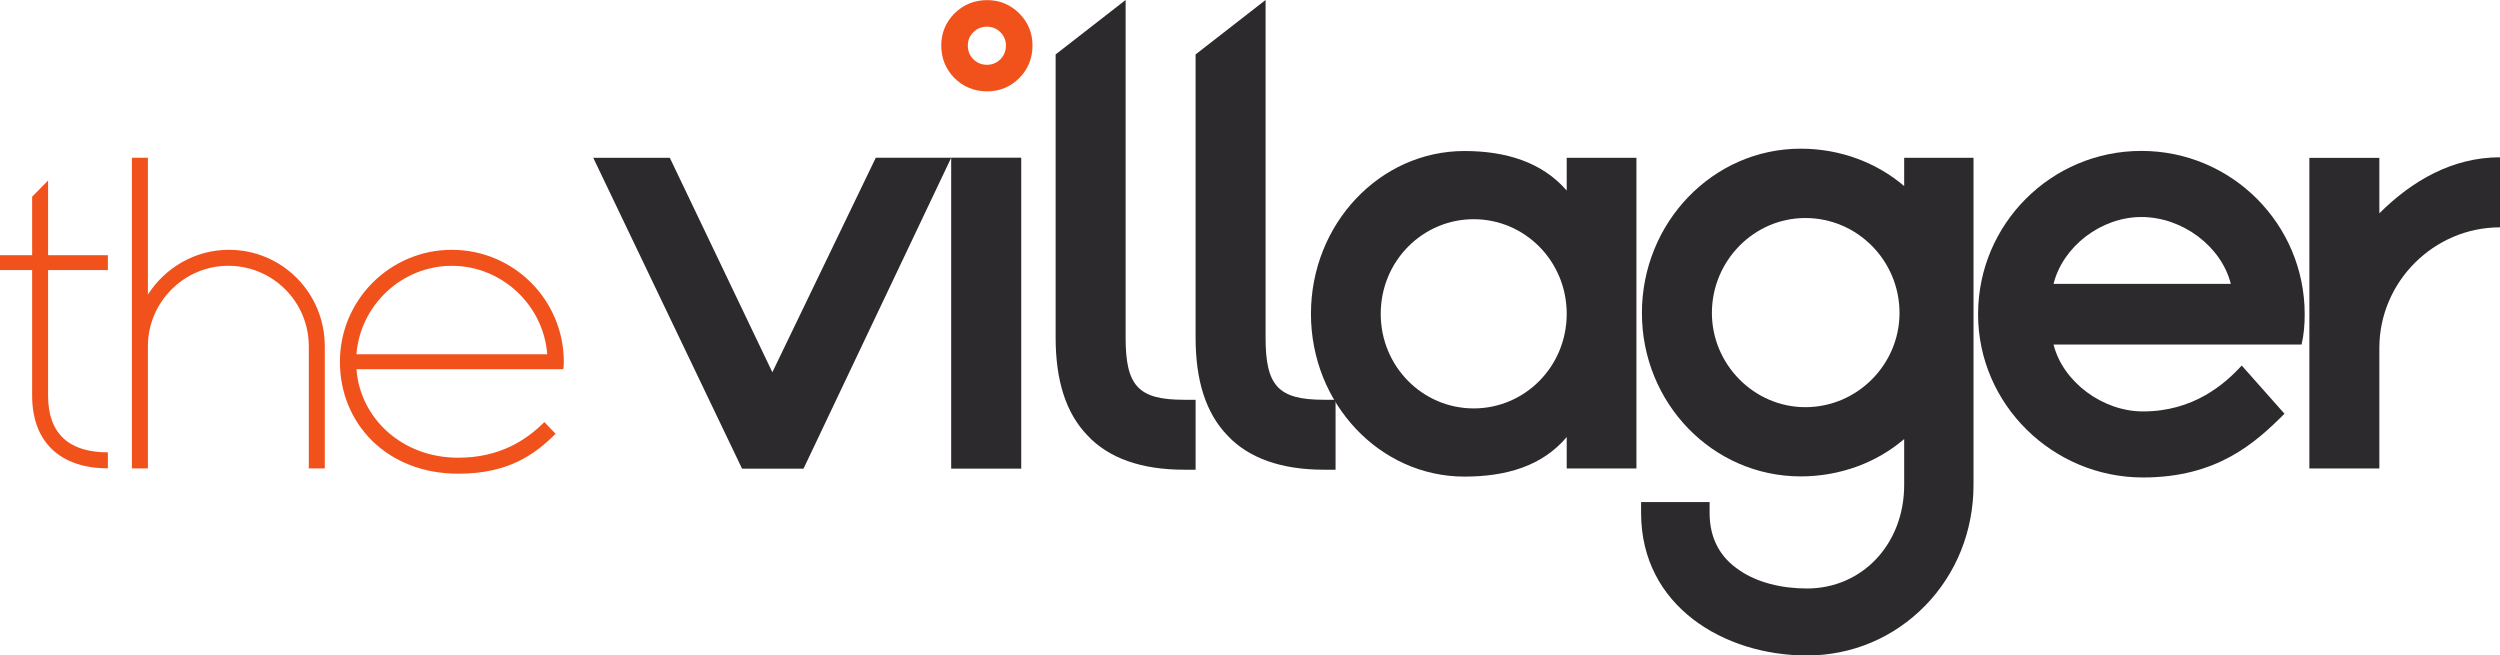
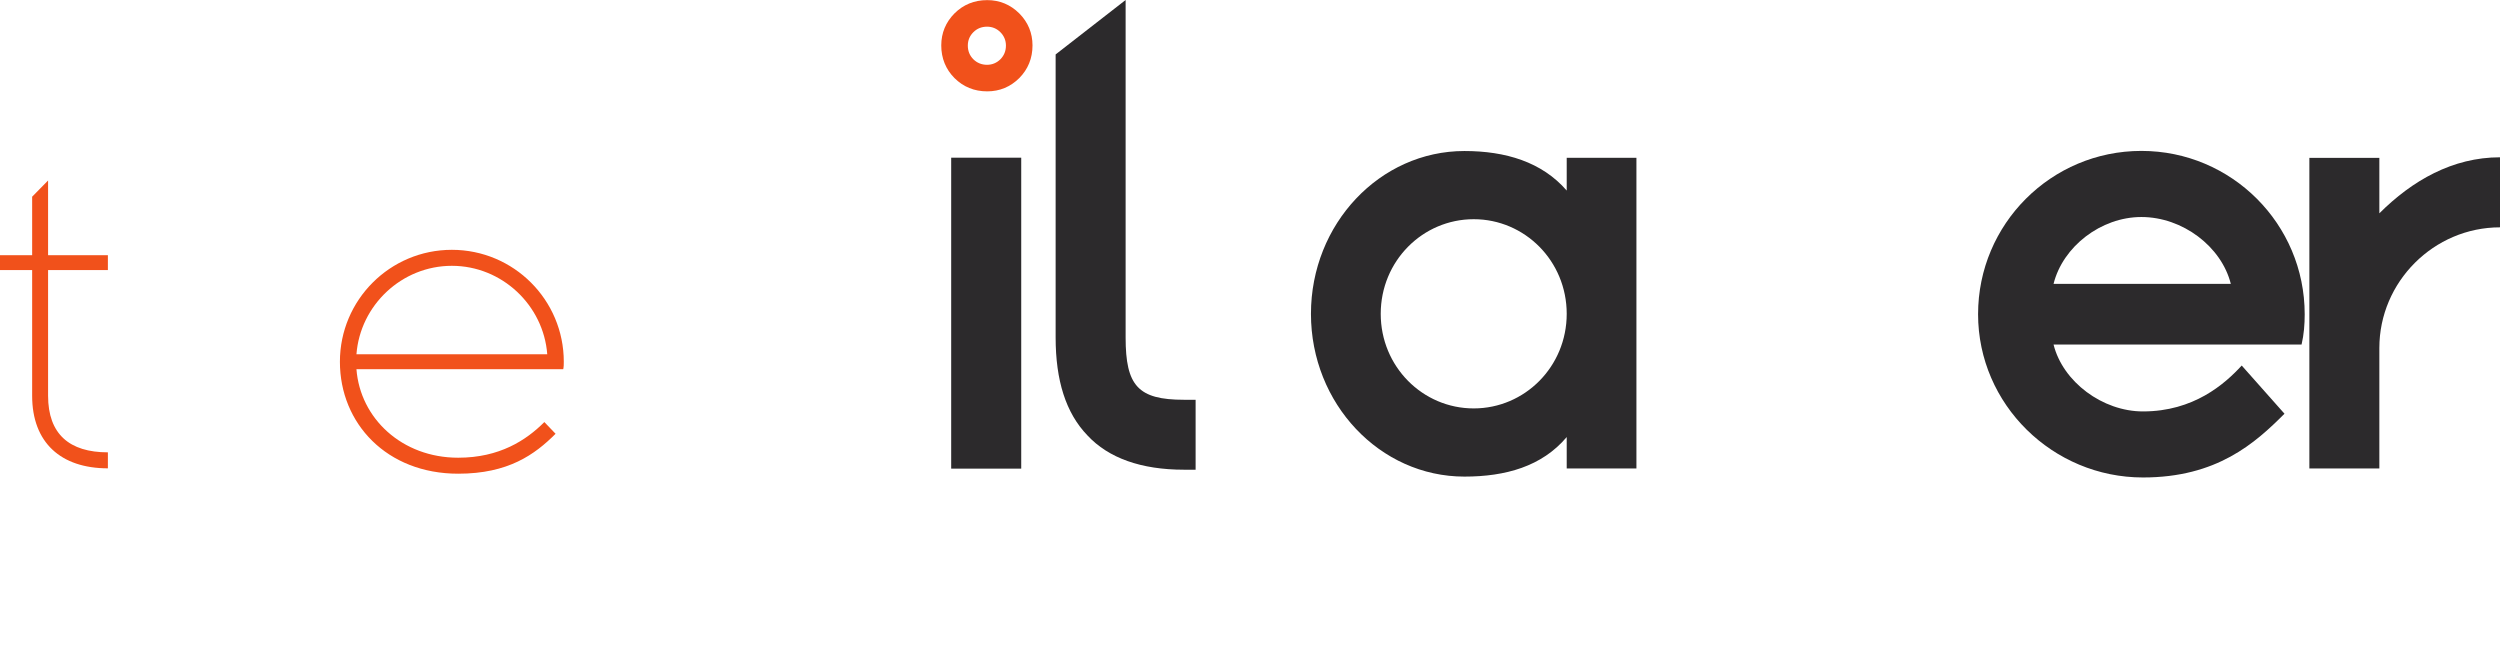
<svg xmlns="http://www.w3.org/2000/svg" xmlns:ns1="http://www.inkscape.org/namespaces/inkscape" xmlns:ns2="http://sodipodi.sourceforge.net/DTD/sodipodi-0.dtd" width="1000" height="262.189" id="svg2" version="1.1" ns1:version="0.48.5 r10040" ns2:docname="A.svg">
  <defs id="defs4">
    <linearGradient x1="0" y1="0" x2="1" y2="0" gradientUnits="userSpaceOnUse" gradientTransform="matrix(0.648,1.779,1.779,-0.648,348.229,485.642)" spreadMethod="pad" id="linearGradient11631">
      <stop style="stop-opacity:1;stop-color:#ee6e21" offset="0" id="stop11633" />
      <stop style="stop-opacity:1;stop-color:#f2a41a" offset="1" id="stop11635" />
    </linearGradient>
  </defs>
  <ns2:namedview id="base" pagecolor="#ffffff" bordercolor="#666666" borderopacity="1.0" ns1:pageopacity="0.0" ns1:pageshadow="2" ns1:zoom="0.20060012" ns1:cx="1079.9168" ns1:cy="-604.55635" ns1:document-units="px" ns1:current-layer="layer1" showgrid="false" fit-margin-top="0" fit-margin-left="0" fit-margin-right="0" fit-margin-bottom="0" ns1:window-width="1021" ns1:window-height="1027" ns1:window-x="890" ns1:window-y="-9" ns1:window-maximized="0">
    <ns1:grid type="xygrid" id="grid2996" empspacing="5" visible="true" enabled="true" snapvisiblegridlinesonly="true" originx="-7285.857px" originy="-7422.551px" />
  </ns2:namedview>
  <g ns1:label="Layer 1" ns1:groupmode="layer" id="layer1" transform="translate(-7285.857,6632.377)">
    <g id="g12029" transform="matrix(21.906,0,0,-21.906,7305.09,-6524.342)">
      <path d="m 0,0 0,-2.295 c 0,-0.701 0.391,-1.033 1.092,-1.033 l 0,-0.292 c -0.857,0 -1.383,0.469 -1.383,1.325 l 0,2.295 -0.587,0 0,0.272 0.587,0 0,1.068 L 0,1.636 0,0.272 1.092,0.272 1.092,0 0,0 z" style="fill:#f1511b;fill-opacity:1;fill-rule:nonzero;stroke:none" id="path12031" ns1:connector-curvature="0" />
    </g>
    <g id="g12033" transform="matrix(21.906,0,0,-21.906,7415.773,-6493.859)">
-       <path d="m 0,0 0,-2.229 -0.292,0 0,2.229 c 0,0.808 -0.651,1.47 -1.47,1.47 C -2.569,1.47 -3.23,0.808 -3.23,0 l 0,-2.229 -0.292,0 0,5.672 0.292,0 0,-2.499 c 0.311,0.487 0.856,0.818 1.478,0.818 C -0.778,1.762 0,0.974 0,0" style="fill:#f1511b;fill-opacity:1;fill-rule:nonzero;stroke:none" id="path12035" ns1:connector-curvature="0" />
-     </g>
+       </g>
    <g id="g12037" transform="matrix(21.906,0,0,-21.906,7428.436,-6490.673)">
      <path d="M 0,0 3.484,0 C 3.416,0.895 2.657,1.615 1.742,1.615 0.827,1.615 0.068,0.895 0,0 m 3.786,-0.137 c 0,-0.049 0,-0.088 -0.01,-0.136 l -3.776,0 c 0.068,-0.895 0.829,-1.616 1.858,-1.616 0.755,0 1.243,0.32 1.573,0.651 l 0.205,-0.214 c -0.38,-0.38 -0.864,-0.729 -1.778,-0.729 -1.302,0 -2.16,0.915 -2.16,2.044 0,1.129 0.915,2.044 2.044,2.044 1.129,0 2.044,-0.915 2.044,-2.044" style="fill:#f1511b;fill-opacity:1;fill-rule:nonzero;stroke:none" id="path12039" ns1:connector-curvature="0" />
    </g>
    <g id="g12041" transform="matrix(21.906,0,0,-21.906,8107.275,-6518.824)">
      <path d="M 0,0 3.237,0 C 3.066,0.682 2.356,1.221 1.604,1.221 0.866,1.221 0.17,0.682 0,0 m 4.586,-0.554 c 0,-0.184 -0.014,-0.369 -0.057,-0.553 l -4.529,0 c 0.17,-0.682 0.895,-1.222 1.633,-1.222 0.923,0 1.49,0.497 1.803,0.838 l 0.781,-0.88 c -0.539,-0.54 -1.236,-1.164 -2.584,-1.164 -1.648,0 -3.011,1.334 -3.011,2.981 0,1.647 1.335,2.982 2.982,2.982 1.647,0 2.982,-1.335 2.982,-2.982" style="fill:#2c2a2c;fill-opacity:1;fill-rule:nonzero;stroke:none" id="path12043" ns1:connector-curvature="0" />
    </g>
    <g id="g12045" transform="matrix(21.906,0,0,-21.906,8285.857,-6569.458)">
      <path d="m 0,0 0,-1.279 c -1.208,0 -2.203,-0.994 -2.203,-2.203 l 0,-2.2 -1.278,0 0,5.672 1.278,0 0,-1.013 C -1.605,-0.426 -0.866,0 0,0" style="fill:#2c2a2c;fill-opacity:1;fill-rule:nonzero;stroke:none" id="path12047" ns1:connector-curvature="0" />
    </g>
    <g id="g12049" transform="matrix(21.906,0,0,-21.906,7764.102,-6472.467)">
      <path d="m 0,0 0,-1.277 -0.213,0 c -0.781,0 -1.378,0.213 -1.761,0.625 -0.397,0.411 -0.582,1.007 -0.582,1.789 l 0,5.169 1.278,0.994 0,-6.163 C -1.278,0.256 -1.051,0 -0.213,0 L 0,0 z" style="fill:#2c2a2c;fill-opacity:1;fill-rule:nonzero;stroke:none" id="path12051" ns1:connector-curvature="0" />
    </g>
    <g id="g12053" transform="matrix(21.906,0,0,-21.906,7820.084,-6472.467)">
-       <path d="m 0,0 0,-1.277 -0.213,0 c -0.781,0 -1.377,0.213 -1.761,0.625 -0.397,0.411 -0.582,1.007 -0.582,1.789 l 0,5.169 1.278,0.994 0,-6.163 C -1.278,0.256 -1.051,0 -0.213,0 L 0,0 z" style="fill:#2c2a2c;fill-opacity:1;fill-rule:nonzero;stroke:none" id="path12055" ns1:connector-curvature="0" />
-     </g>
+       </g>
    <g id="g12057" transform="matrix(21.906,0,0,-21.906,8045.666,-6507.186)">
-       <path d="m 0,0 c 0,0.953 -0.768,1.734 -1.72,1.734 -0.938,0 -1.706,-0.781 -1.706,-1.734 0,-0.937 0.768,-1.72 1.706,-1.72 C -0.768,-1.72 0,-0.937 0,0 m 1.351,-3.141 c 0,-0.838 -0.313,-1.62 -0.882,-2.203 -0.569,-0.583 -1.336,-0.91 -2.16,-0.91 -1.507,0 -3.028,0.896 -3.028,2.602 l 0,0.199 1.251,0 0,-0.199 c 0,-0.455 0.185,-0.811 0.554,-1.052 0.313,-0.214 0.754,-0.327 1.223,-0.327 1.009,0 1.776,0.81 1.776,1.89 l 0,0.839 c -0.497,-0.427 -1.165,-0.682 -1.89,-0.682 -1.606,0 -2.899,1.336 -2.899,2.984 0,1.649 1.293,3 2.899,3 0.725,0 1.393,-0.257 1.89,-0.683 l 0,0.516 1.266,0 0,-5.974 z" style="fill:#2c2a2c;fill-opacity:1;fill-rule:nonzero;stroke:none" id="path12059" ns1:connector-curvature="0" />
-     </g>
+       </g>
    <g id="g12061" transform="matrix(21.906,0,0,-21.906,7636.175,-6569.288)">
-       <path d="m 0,0 -1.889,-3.917 -1.872,3.915 -1.398,0 2.717,-5.676 1.122,0 L 1.377,0 0,0 z" style="fill:#2c2a2c;fill-opacity:1;fill-rule:nonzero;stroke:none" id="path12063" ns1:connector-curvature="0" />
-     </g>
+       </g>
    <path d="m 7666.331,-6444.923 28.016,0 0,-124.378 -28.016,0 0,124.378 z" style="fill:#2c2a2c;fill-opacity:1;fill-rule:nonzero;stroke:none" id="path12065" ns1:connector-curvature="0" />
    <g id="g12067" transform="matrix(21.906,0,0,-21.906,7686.02,-6608.67)">
      <path d="m 0,0 c -0.067,-0.066 -0.149,-0.101 -0.244,-0.101 -0.099,0 -0.183,0.035 -0.25,0.101 -0.067,0.067 -0.101,0.151 -0.101,0.25 0,0.095 0.034,0.177 0.101,0.244 0.067,0.067 0.151,0.101 0.25,0.101 C -0.149,0.595 -0.067,0.561 0,0.494 0.066,0.427 0.101,0.345 0.101,0.25 0.101,0.151 0.066,0.067 0,0 M 0.344,0.838 C 0.183,0.998 -0.014,1.08 -0.241,1.08 -0.477,1.08 -0.677,0.998 -0.838,0.838 -0.998,0.677 -1.08,0.48 -1.08,0.253 c 0,-0.235 0.082,-0.436 0.242,-0.597 0.161,-0.16 0.361,-0.242 0.597,-0.242 0.227,0 0.424,0.082 0.585,0.242 0.16,0.161 0.242,0.362 0.242,0.597 0,0.227 -0.082,0.424 -0.242,0.585" style="fill:#f1511b;fill-opacity:1;fill-rule:nonzero;stroke:none" id="path12069" ns1:connector-curvature="0" />
    </g>
    <g id="g12071" transform="matrix(21.906,0,0,-21.906,7912.542,-6506.842)">
      <path d="m 0,0 c 0,0.963 -0.764,1.728 -1.698,1.728 -0.934,0 -1.698,-0.765 -1.698,-1.728 0,-0.962 0.764,-1.727 1.698,-1.727 C -0.764,-1.727 0,-0.962 0,0 m 1.273,2.849 0,-5.672 -1.273,0 0,0.573 c -0.453,-0.537 -1.118,-0.722 -1.868,-0.722 -1.543,0 -2.802,1.33 -2.802,2.972 0,1.643 1.259,2.973 2.802,2.973 0.75,0 1.415,-0.199 1.868,-0.722 l 0,0.598 1.273,0 z" style="fill:#2c2a2c;fill-opacity:1;fill-rule:nonzero;stroke:none" id="path12073" ns1:connector-curvature="0" />
    </g>
  </g>
</svg>